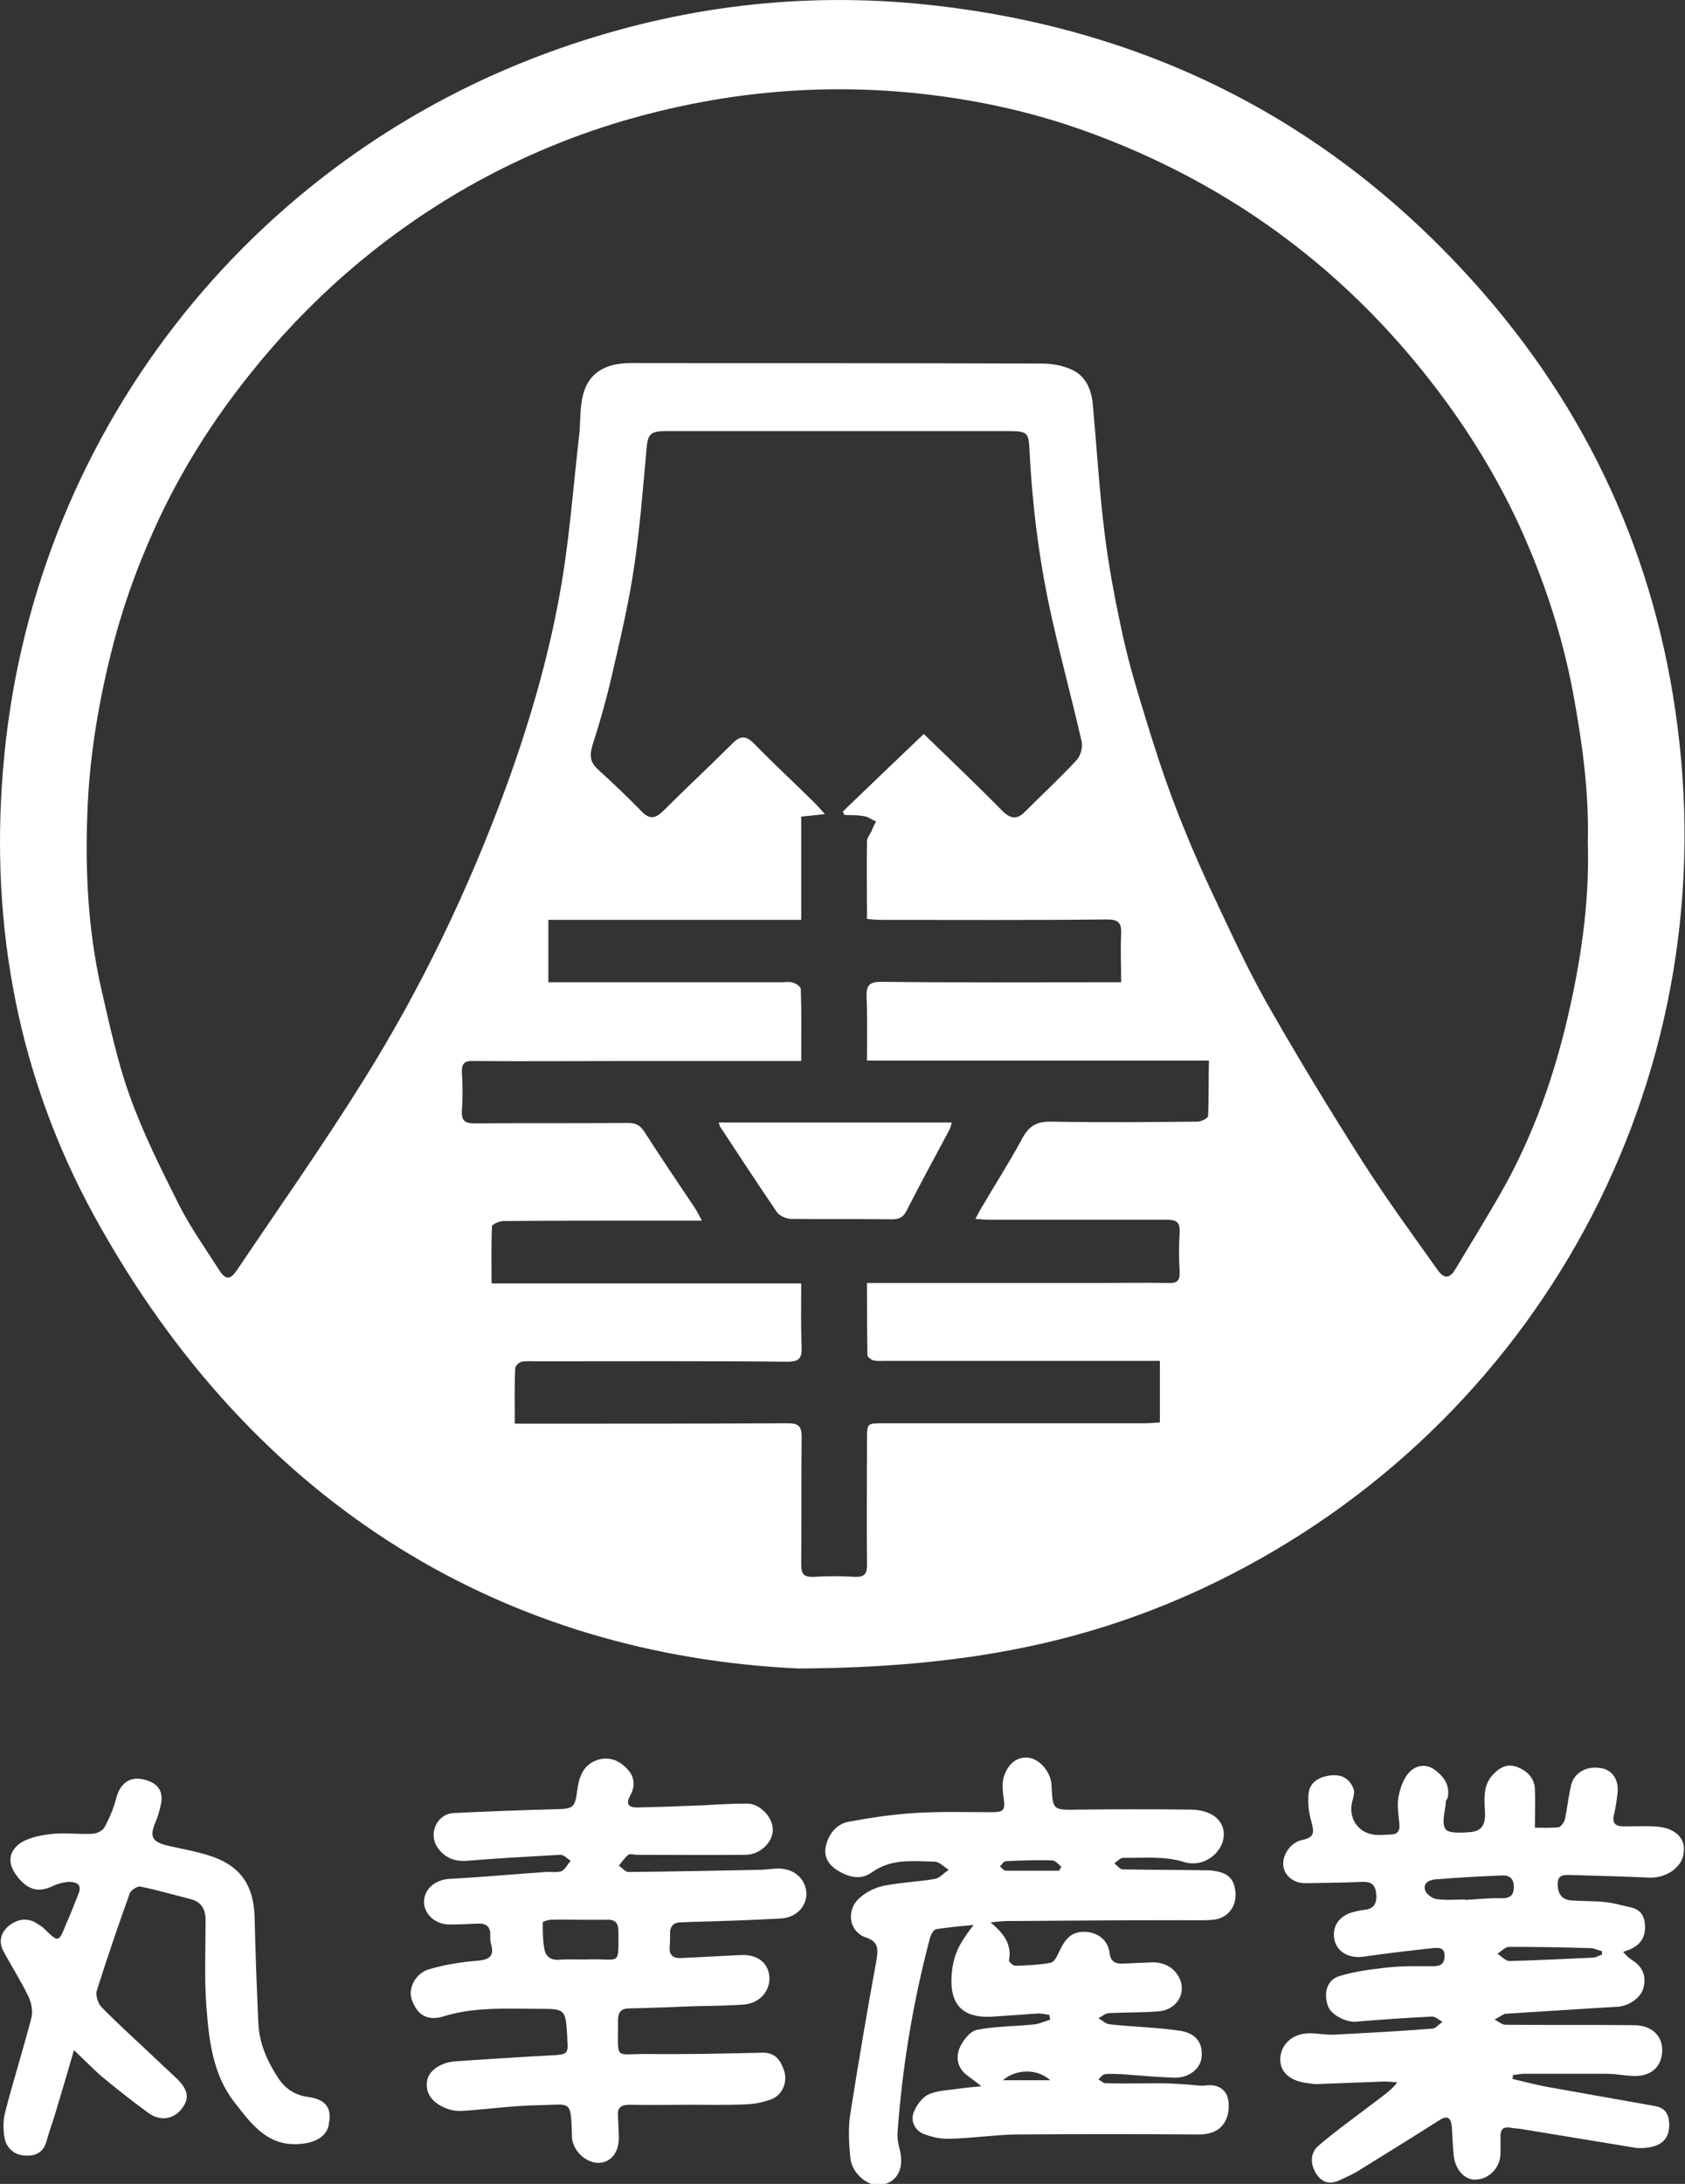
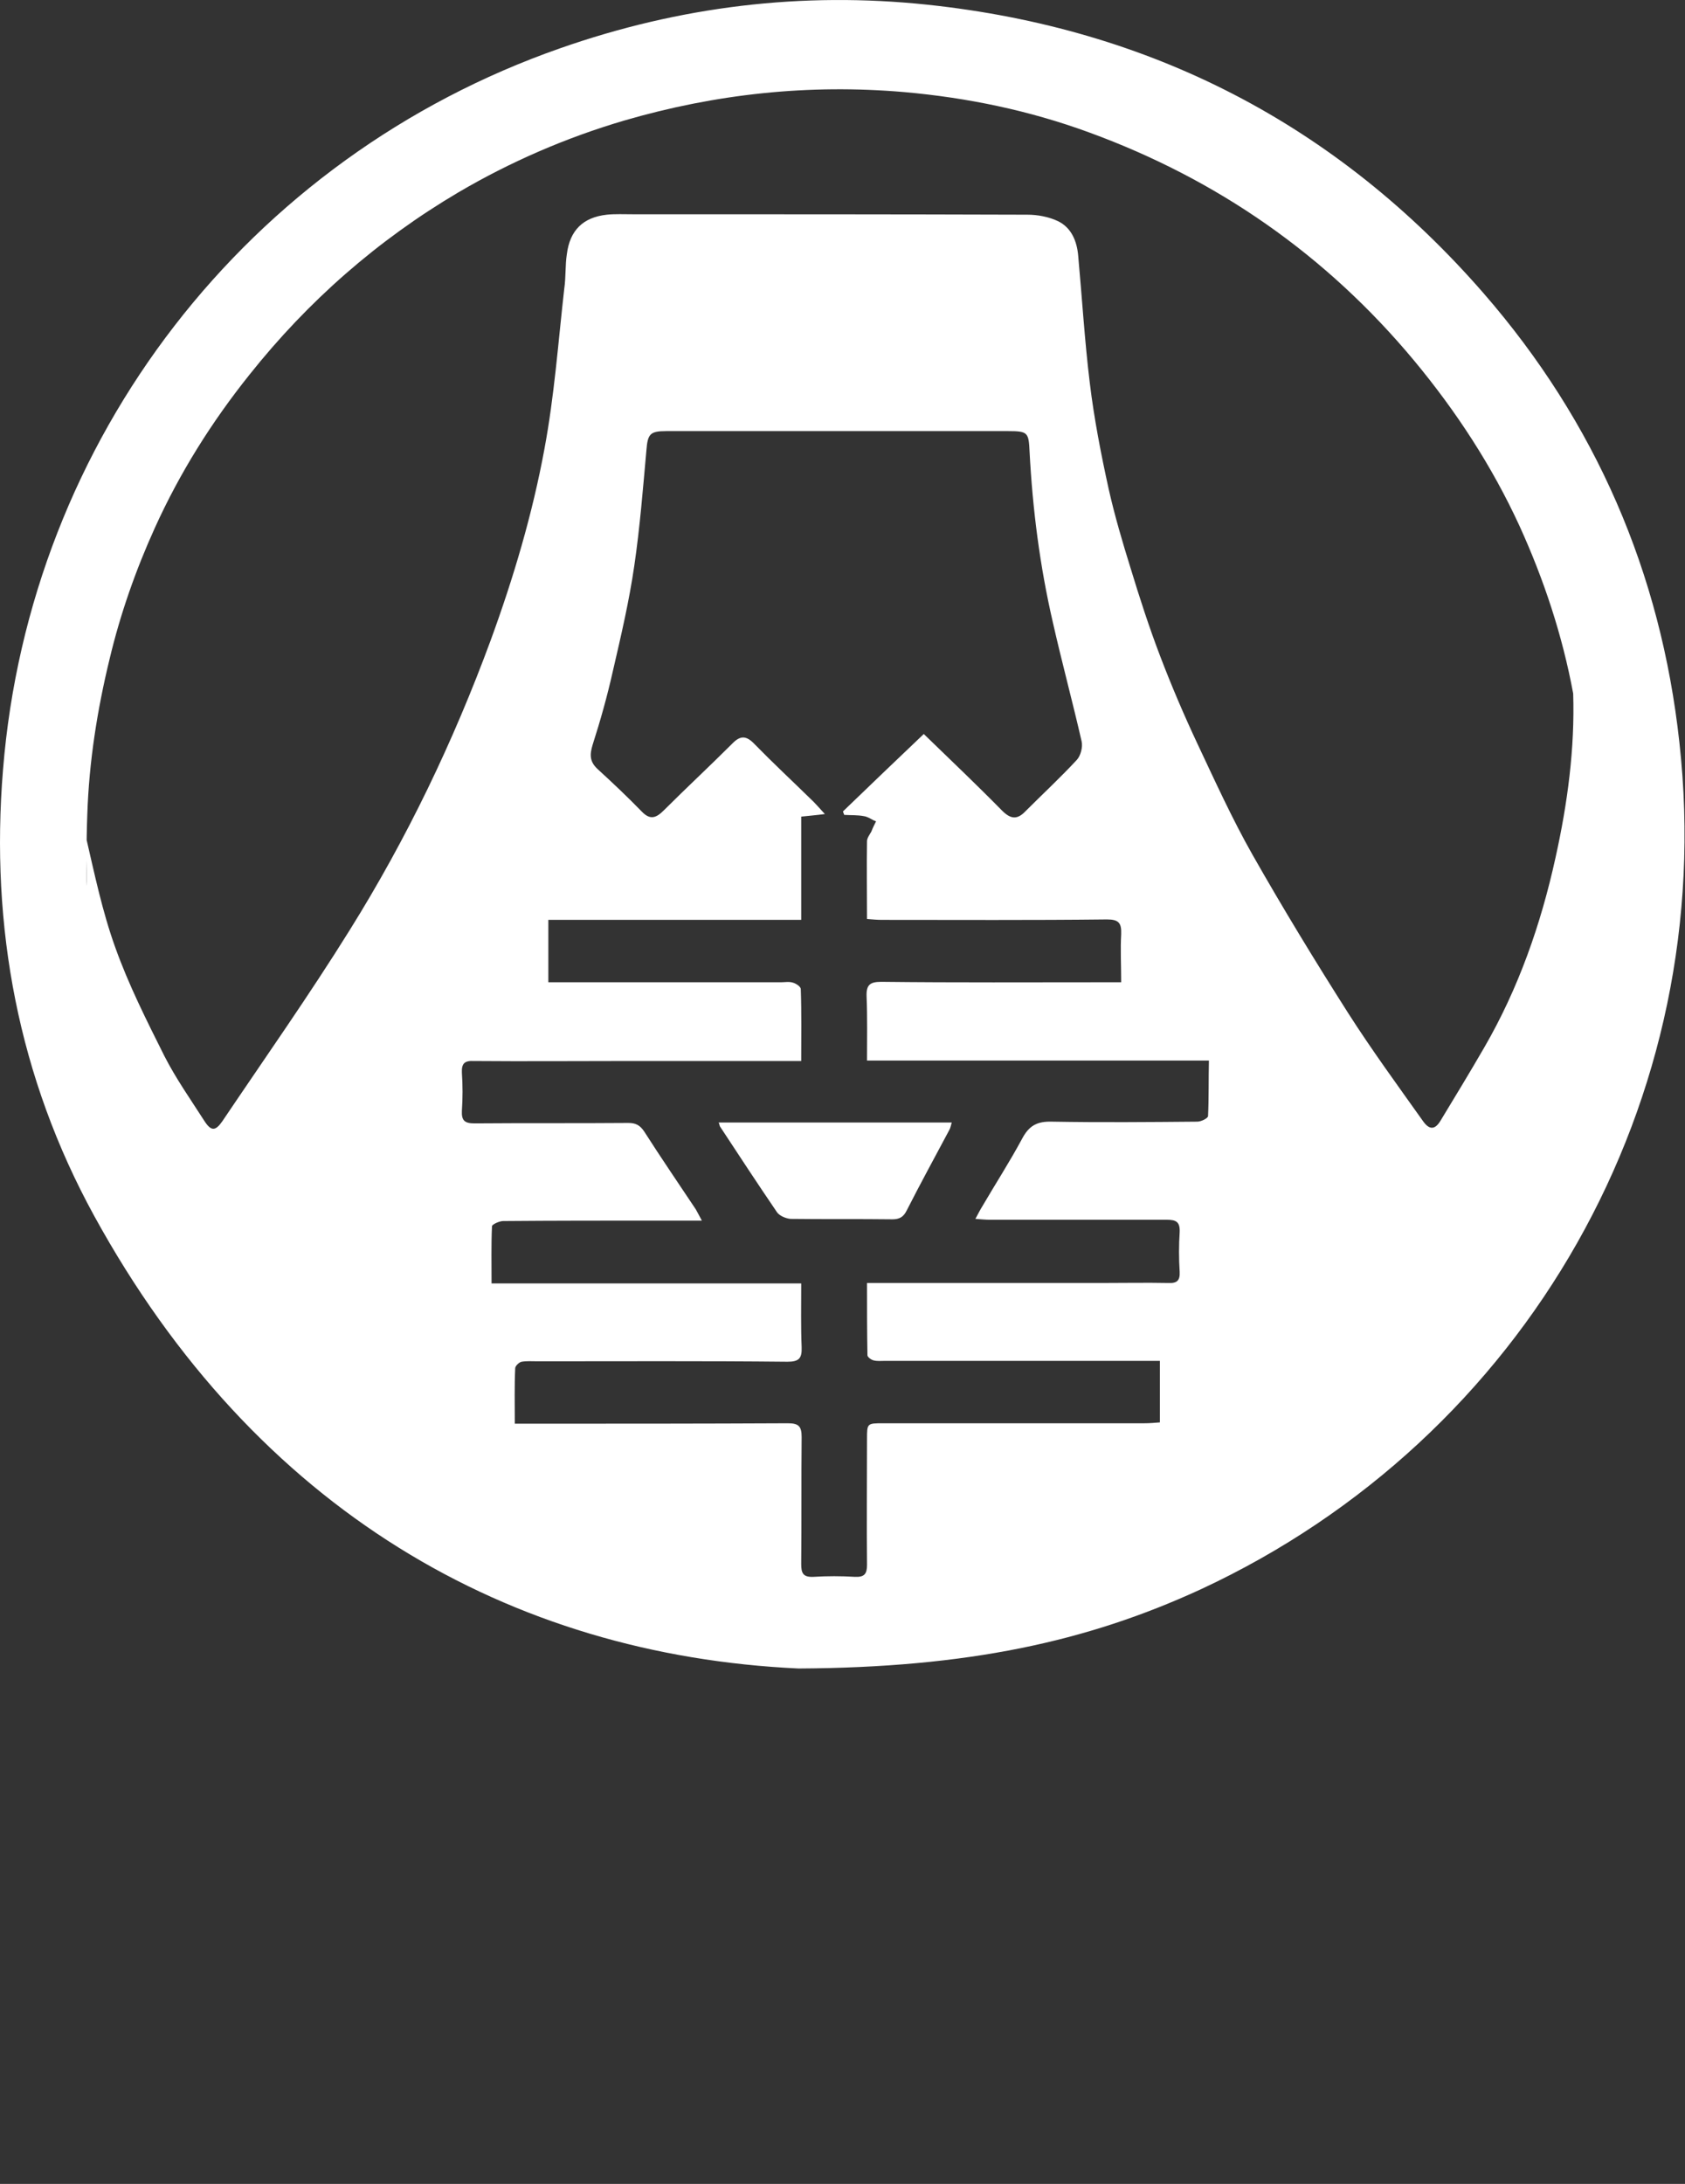
<svg xmlns="http://www.w3.org/2000/svg" version="1.1" id="レイヤー_1" x="0px" y="0px" viewBox="0 0 391.8 507.6" style="enable-background:new 0 0 391.8 507.6;" xml:space="preserve">
  <rect x="0" y="0" width="391.8" height="507.6" fill="#333333" stroke="none" />
  <style type="text/css">
	.st0{fill:#FFFFFF;}
</style>
  <g>
-     <path class="st0" d="M185.7,387.8c39.2-0.2,67-6.2,93.5-18.4c75.8-35.2,120.5-113.9,111.3-196.8C386.2,133.1,371,98.1,345,68.2   C310.8,28.9,267.5,6.6,215.7,1.1C186.5-2,158,1.5,130.3,11.2C57.6,36.6,6.9,102,0.7,178.9c-3,36.6,3.6,71.6,21.2,103.7   C59.5,351.1,118.6,384.7,185.7,387.8z M280.9,259.4c0,0.5-1.6,1.3-2.5,1.3c-11.3,0.1-22.5,0.2-33.8,0c-3.4-0.1-5.3,0.9-6.9,3.9   c-2.9,5.4-6.2,10.5-9.3,15.8c-0.5,0.8-0.9,1.6-1.6,2.9c1.4,0.1,2.4,0.2,3.3,0.2c13.7,0,27.5,0,41.2,0c2.2,0,3.1,0.5,3,2.9   c-0.2,3-0.2,6.1,0,9.2c0.1,2-0.6,2.7-2.6,2.6c-5.2-0.1-10.5,0-15.7,0c-16.9,0-33.8,0-50.6,0c-1.1,0-2.2,0-3.8,0   c0,5.8,0,11.3,0.1,16.8c0,0.4,0.9,1.1,1.5,1.2c0.8,0.2,1.7,0.1,2.6,0.1c20.1,0,40.3,0,60.4,0c1.1,0,2.2,0,3.5,0c0,4.9,0,9.4,0,14.3   c-1.2,0.1-2.4,0.2-3.6,0.2c-20.2,0-40.4,0-60.7,0c-3.8,0-3.8,0-3.8,3.7c0,9.7-0.1,19.5,0,29.2c0,2.1-0.6,2.9-2.8,2.8   c-3.2-0.2-6.5-0.2-9.7,0c-2.4,0.1-2.8-0.9-2.8-3c0.1-9.8,0-19.7,0.1-29.5c0-2.5-0.7-3.2-3.2-3.2c-19.8,0.1-39.7,0.1-59.5,0.1   c-1.2,0-2.4,0-4,0c0-4.6-0.1-8.8,0.1-12.9c0-0.5,0.9-1.4,1.5-1.5c1.2-0.2,2.5-0.1,3.7-0.1c19.4,0,38.7-0.1,58.1,0.1   c2.7,0,3.4-0.8,3.3-3.4c-0.2-4.8-0.1-9.5-0.1-14.8c-24.1,0-47.9,0-72,0c0-4.6-0.1-9,0.1-13.3c0-0.4,1.7-1.2,2.6-1.2   c11.9-0.1,23.8-0.1,35.8-0.1c3.3,0,6.6,0,10.4,0c-0.6-1.1-1-1.9-1.4-2.6c-4-6-8.1-12-12-18.1c-1-1.5-2-2-3.7-2   c-11.9,0.1-23.8,0-35.8,0.1c-2.3,0-3-0.7-2.9-2.9c0.2-3,0.2-5.9,0-8.9c-0.1-2.2,0.7-2.8,2.8-2.7c11.9,0.1,23.8,0,35.8,0   c12.2,0,24.4,0,36.6,0c1.1,0,2.2,0,3.7,0c0-5.8,0.1-11.2-0.1-16.7c0-0.6-1.1-1.3-1.8-1.5c-0.9-0.3-1.9-0.1-2.8-0.1   c-16.9,0-33.8,0-50.6,0c-1.1,0-2.2,0-3.5,0c0-4.9,0-9.6,0-14.5c19.6,0,39,0,58.8,0c0-8.1,0-16,0-24c1.8-0.2,3.3-0.3,5.5-0.6   c-1.4-1.5-2.3-2.6-3.4-3.6c-4.3-4.2-8.7-8.3-12.9-12.6c-1.9-2-3.3-2.2-5.3-0.1c-5.2,5.2-10.6,10.2-15.8,15.4   c-1.8,1.8-3.2,2.4-5.2,0.3c-3.3-3.4-6.8-6.7-10.3-9.9c-1.8-1.7-1.8-3.3-1.1-5.6c1.8-5.6,3.4-11.3,4.7-17.1c1.9-8.2,3.8-16.3,5-24.6   c1.3-8.9,2-17.8,2.8-26.7c0.3-3.8,0.8-4.5,4.6-4.5c26.5,0,53,0,79.5,0c4.6,0,4.8,0.3,5,4.8c0.7,13.4,2.4,26.6,5.4,39.6   c2.1,9.3,4.6,18.5,6.7,27.7c0.3,1.3-0.2,3.3-1.1,4.3c-3.8,4.1-7.9,7.9-11.9,11.9c-1.9,2-3.4,2-5.5-0.1   c-5.8-5.9-11.8-11.6-18.2-17.8c-6.4,6.1-12.6,12-18.8,18c0.1,0.3,0.2,0.5,0.3,0.8c1.5,0.1,3.1,0,4.6,0.3c0.7,0.1,1.4,0.5,2.1,0.9   c0.2,0.1,0.5,0.2,0.7,0.3c-0.4,0.8-0.8,1.6-1.1,2.4c-0.4,0.7-1,1.5-1,2.2c-0.1,5.9,0,11.8,0,18.1c1.3,0.1,2.3,0.2,3.4,0.2   c17.5,0,34.9,0.1,52.4-0.1c2.7,0,3.4,0.8,3.3,3.4c-0.2,3.6,0,7.2,0,11.2c-1.5,0-2.6,0-3.7,0c-17.4,0-34.7,0.1-52.1-0.1   c-2.6,0-3.5,0.7-3.4,3.4c0.2,4.8,0.1,9.7,0.1,14.9c26.6,0,52.9,0,79.5,0C281,250.8,281.1,255.1,280.9,259.4z M20.3,189.3   c0.4-12.2,2.3-24.3,5.2-36.2c2.5-10.5,6.1-20.7,10.5-30.4c5.8-12.8,13.2-24.6,22-35.6C71.6,70,87.8,55.8,106.6,44.7   c12.1-7.1,25-12.7,38.6-16.7c21.3-6.2,42.9-8.5,65-6.6c14.8,1.3,29.2,4.3,43.1,9.4c29.8,10.9,55.1,28.5,75.5,53   c9.8,11.8,18.1,24.5,24.5,38.4c5.7,12.5,10,25.5,12.5,39c2.1,11.4,3.7,22.8,3.4,34.6c0.4,12.7-1.3,25.5-4.1,38.1   c-3.4,15.5-8.6,30.4-16.6,44.2c-3.3,5.7-6.7,11.3-10.1,16.9c-1.3,2.2-2.6,2.3-4.1,0.2c-5.9-8.3-11.9-16.5-17.4-25.1   c-7.7-12.1-15.2-24.4-22.3-36.9c-4.7-8.3-8.7-17.1-12.8-25.8c-3.1-6.6-6-13.4-8.6-20.2s-4.8-13.6-6.9-20.5   c-1.9-6.1-3.7-12.2-5.1-18.4c-1.8-8.2-3.4-16.4-4.4-24.7c-1.2-9.8-1.8-19.8-2.7-29.6c-0.3-3.4-1.6-6.5-4.7-8   c-2.1-1-4.7-1.5-7.1-1.5c-30.6-0.1-61.2-0.1-91.8-0.1c-2,0-4-0.1-6,0.1c-5.5,0.6-8.6,3.6-9.3,9.2c-0.4,2.6-0.2,5.3-0.6,8   c-1.4,12.4-2.3,24.9-4.6,37.2c-2.8,15.2-7.2,30-12.5,44.5c-8.7,23.6-19.5,46.1-32.8,67.4c-9.4,15.1-19.7,29.7-29.6,44.4   c-1.6,2.3-2.6,2.4-4.2-0.1c-3.2-5-6.6-9.8-9.3-15.1c-4.1-8.2-8.3-16.5-11.4-25.2c-3-8.3-4.8-17-6.8-25.6   C20.5,216,19.8,202.7,20.3,189.3z" />
-     <path class="st0" d="M384.5,424.5c-2.3-0.1-4.6,0-6.9,0c-2,0-2.8-0.7-2.3-2.8c0.4-1.6,0.6-3.2,0.8-4.8c0.4-3.1-1.1-5.4-3.6-5.9   c-3.4-0.7-6.5,0.9-7.2,4c-0.6,2.6-0.9,5.3-1.4,7.8c-0.2,0.7-0.9,1.8-1.5,1.9c-1.9,0.2-3.9,0.1-5.5,0.1c0-3.6,0.1-6.3,0-9.1   c-0.2-2.5-1.8-4.1-4.1-5c-2.1-0.8-3.8-0.1-5.4,1.5c-2.8,2.7-2.2,6.2-2.1,9.4c0.1,2.6-1,4-3.2,4.2c-2.1,0.2-5.3,0.4-6-0.7   c-1-1.5,0-4.2,0.1-6.4c0-0.3,0.3-0.5,0.4-0.8c0.6-2.8-0.7-4.8-2.8-6.4c-2.1-1.7-4.5-1.2-6,0.3c-1.4,1.4-2.2,3.7-2.6,5.7   c-0.4,2.1,0,4.4,0.2,6.6c0.1,1.5-0.5,2.3-2.1,2.3c-0.9,0-1.7,0.1-2.6,0.1c-4.7,0.1-7.6-3.9-6.1-8.4c0.2-0.8,0.4-1.7,0.1-2.4   c-1-2.5-2.9-3.4-5.7-3c-2.5,0.4-4.3,1.6-4.7,3.9c-0.3,2.2,0,4.6,0.6,6.7c0.8,2.9,0.6,3.8-2.3,4.4c-2.5,0.6-4.5,3.4-4.2,6   c0.3,2.3,2.4,4,5.1,4c4.4-0.1,8.8-0.1,13.1-0.3c2.1-0.1,3.2,0.5,3.4,2.8c0.2,2.3-0.6,3.5-2.8,3.7c-0.9,0.1-1.7,0.3-2.5,0.5   c-3.3,0.8-5.1,3.4-4.4,6.5c0.6,2.8,3.4,4.3,6.6,3.9c5.4-0.8,10.8-1.4,16.2-2c1.3-0.1,2.8-0.3,2.8,1.8c0,1.9-1,2.4-2.7,2.4   c-3.5,0-7.1-0.1-10.6,0.3c-3.8,0.4-7.6,0.9-11.2,2c-2.9,0.9-3.7,4-2.6,7c0.7,2,4.1,3.7,6.3,3.6c6-0.5,11.9-0.9,17.9-1.2   c0.8,0,1.6,0.8,2.4,1.2c-0.8,0.6-1.5,1.5-2.3,1.6c-7.6,0.6-15.2,1-22.8,1.4c-2.1,0.1-4.2-0.4-6.3-0.3c-3.6,0.2-6.1,2.6-6.3,5.7   c-0.2,3.1,2,5.2,5.8,5.8c0.8,0.1,1.7,0.3,2.6,0.3c5.2-0.2,10.4-0.4,15.7-0.6c1,0,2.1,0.1,3.1,0.2c-1.3,1.7-2.8,2.7-4.2,3.8   c-4.7,3.6-9.5,7-14,10.8c-2.1,1.7-2.1,4.4-0.6,6.7c1.5,2.3,3.5,2.4,5.7,1.3c1.3-0.6,2.6-1.2,3.8-1.9c6.3-3.9,12.6-7.8,18.9-11.8   c2.1-1.4,2.9-0.7,3.1,1.6c0.1,2.1,0.2,4.2,0.4,6.3c0.3,3.4,2.5,5.9,5.1,5.8c3.2-0.1,5.8-2.8,5.8-6.2c0-1.3,0-2.7,0-4   c0-1.5,0.7-2.1,2.1-1.9c1,0.2,2.1,0.2,3.1,0.4c8.7,1.4,17.5,2.9,26.2,4.3c1.5,0.2,3.3,0,4.7-0.5c2.5-0.9,3.3-3,3.1-5.5   c-0.2-2.1-1.1-3.3-3.3-3.7c-8.4-1.5-16.9-3-25.3-4.5c-2.6-0.5-5.2-1.2-7.8-1.8c0-0.3,0.1-0.6,0.1-0.9c0.9-0.1,1.8-0.3,2.6-0.3   c6.4,0,12.8,0,19.2,0c2.4,0,4.8,0.6,7.1,0.5c4.1-0.2,6.3-3.2,5.7-7.2c-0.5-2.7-2.9-4.6-6.4-4.6c-10-0.1-20,0-30-0.1   c-0.8,0-1.6-0.8-2.5-1.2c0.8-0.4,1.5-0.9,2.3-1.3c0.2-0.1,0.6,0,0.8-0.1c8.6-0.5,17.1-1.1,25.7-1.6c2.6-0.2,5.4-2.2,5.9-4.6   c0.6-2.8-0.4-4.8-2.8-6.3c-0.7-0.4-1.2-1-2-1.8c0.9-0.4,1.5-0.5,2-0.8c2.2-1.1,3.2-2.8,3.1-5.3c-0.1-2.4-1.1-3.8-3.4-4.3   c-1.9-0.4-3.8-1-5.8-1.2c-2.7-0.3-5.3-0.2-8-0.4c-2.2-0.2-3.1-1.6-3.1-3.8c0-2.4,1.7-2.1,3.2-2.1c6,0.2,12,0.3,18,0.6   c4.1,0.2,7.9-2.5,8.1-5.9C392,427,389.1,424.6,384.5,424.5z M340.7,441.6v-0.1c-2.2,0-4.4,0.2-6.6-0.1c-1-0.1-2.4-1.1-2.7-2   c-0.6-1.8,1-2.5,2.5-2.6c5.1-0.4,10.2-0.7,15.4-0.9c1.6-0.1,2.7,0.7,2.7,2.6c0,1.8-0.6,2.6-2.5,2.7   C346.6,441.1,343.7,441.4,340.7,441.6z M369.8,452.8c0.9,0,1.8,0.5,2.7,0.7c0,0.3,0,0.5,0,0.8c-0.6,0.2-1.3,0.6-1.9,0.7   c-6.5,0.3-13.1,0.6-19.6,0.8c-0.9,0-1.9-1.1-2.8-1.7c0.9-0.6,1.8-1.6,2.7-1.6C357.2,452.5,363.5,452.6,369.8,452.8z" />
-     <path class="st0" d="M282,434.8c-0.6-0.1-1.1-0.1-1.7-0.1c-6.4-0.1-12.8-0.1-19.2-0.2c-0.7,0-1.3-0.9-2-1.4   c0.7-0.5,1.4-1.3,2.1-1.3c4.7,0.1,9.4-0.5,14.2,1c4.9,1.5,9.8-2.9,9.1-7.3c-0.5-2.9-3.2-4.8-7.5-4.9c-8.7-0.1-17.4-0.1-26,0   c-6.2,0.1-6.2,0.3-6.5-5.7c-0.1-2.8-2.5-5.8-5-6.3s-4.9,0.9-6,4.1c-0.5,1.4-0.4,3.1-0.2,4.7c0.5,3.4,0.3,3.8-3,3.8   c-5.9,0-11.8-0.2-17.7,0.2c-5.1,0.3-10.2,1.1-15.2,2c-2.8,0.5-4.6,2.7-5.3,5.4c-0.6,2.2,0.1,4.2,2.3,5.7c2.7,1.8,5.7,2.6,8.3,0.7   c4.6-3.3,9.6-2.6,14.6-2.5c1.1,0,2.2,1.2,3.3,1.9c-1.1,0.7-2.1,1.9-3.2,2.1c-3.9,0.7-8,0.8-11.9,1.6c-2,0.4-4.2,1.5-5.7,2.9   c-3.2,2.9-2.3,7.8,1.5,9.1c3,1,2.9,2.7,2.5,5.3c-2.2,11.9-4.2,23.8-6.1,35.8c-0.5,3.3-0.3,6.7,0,10c0.3,3.8,4.3,7.1,7.4,6.4   c3.7-0.7,5.3-4.1,4-8.6c-0.3-1.2-0.5-2.4-0.4-3.6c1.1-15.2,3.6-30.3,7.5-45c0.2-0.8,0.8-2.1,1.5-2.2c2.9-0.5,5.8-0.7,8.7-1   c-2.9,3.7-4.5,6.4-5,10.4c-0.9,7.3,1.6,11.5,9.7,10.9c3.3-0.2,6.7-0.5,10-0.7c1-0.1,1.9,0.2,2.9,0.3c0.1,0.4,0.1,0.7,0.2,1.1   c-1.2,0.4-2.3,0.9-3.5,1.1c-4.5,0.5-9.1,0.4-13.6,1.3c-1.7,0.4-3.4,2.7-4.1,4.5c-0.8,2.3-0.2,4.7,2.2,6.3c0.8,0.6,1.6,1.2,3,2.3   c-2,0.2-3.4,0.3-4.8,0.5c-2.5,0.4-5.3,0.4-7.5,1.4c-1.5,0.7-2.9,2.6-3.5,4.3c-0.7,2,0.4,4.1,2.4,4.9c1.9,0.7,4,1.2,6,1.1   c5.1-0.1,10.3-0.9,15.4-1c14.2-0.1,28.4-0.1,42.6,0c2.9,0,5.2-1,6.3-3.5c0.7-1.5,0.8-3.7,0.3-5.3c-0.7-1.9-2.5-2.9-4.9-2.6   c-1.4,0.2-2.8-0.1-4.2-0.2c-2.1-0.1-4.2-0.3-6.2-0.3c-4.4,0-8.8,0.1-13.1,0c-0.5,0-1-0.6-1.6-0.9c0.5-0.4,1-1.2,1.6-1.2   c1.3-0.2,2.7,0,4,0c4.1,0.3,8.2,0.7,12.3,0.8c3.3,0,5.9-2.2,6.1-4.8c0.3-3.2-1.2-5.5-5-6.1c-5.4-0.8-10.9-0.9-16.4-1.5   c-0.9-0.1-1.7-0.9-2.6-1.4c0.8-0.4,1.6-1.2,2.5-1.2c3.8-0.2,7.6-0.1,11.4-0.4c4.3-0.3,6.8-4.3,4.8-8c-1.3-2.4-3.7-3.5-6.4-3.4   c-2.3,0.1-4.6,0.2-6.9,0.3c-1.6,0-2.6-0.6-2.8-2.5c-0.4-3.1-2.9-4.9-6-4.9c-3.4,0-4.7,2.4-5.9,5c-0.4,0.9-1.1,2.1-1.8,2.2   c-2.7,0.5-5.5,0.6-8.2,0.7c-0.5,0-1.5-0.9-1.5-1.2c0.7-3.6-1-6.2-4.3-8.9c1.9-0.2,3-0.3,4.1-0.3c13.5-0.1,27.1-0.2,40.6-0.2   c2.4,0,4.8,0.1,7.1-0.1c3.1-0.3,5.2-2.7,5.2-5.8C287.2,436.8,285.6,435.2,282,434.8z M244.2,483.5c-4,0-7.5,0-11,0   C236.3,480.8,241.3,480.8,244.2,483.5z M246.3,434.8c-4.1,0-8.3,0-12.4,0c-0.5,0-1-0.7-1.4-1c0.4-0.4,0.8-1.1,1.3-1.2   c3.6-0.2,7.2-0.3,10.8-0.2c0.8,0,1.5,0.9,2.2,1.5C246.6,434.1,246.4,434.5,246.3,434.8z" />
-     <path class="st0" d="M181,434.3c-1.5,0-3,0.3-4.6,0.3c-10.1,0.2-20.2,0.4-30.3,0.5c-0.7,0-1.5-1-2.2-1.5c0.7-0.8,1.3-1.8,2.2-2.5   c0.4-0.3,1.3,0,2,0c8.4,0,16.8,0.1,25.2,0c3.4,0,6.3-2.8,6.4-5.7c0.1-2.9-2.9-6.2-6-6.2c-3.4,0-6.8,0.2-10.2,0.4   c-5.1,0.2-10.3,0.4-15.4,0.5c-2,0-2.6-0.8-1.6-2.7c1.3-2.3,1.1-4.6-0.9-6.5c-1.9-1.9-4.2-2.7-6.8-1.8c-3.4,1.2-4.2,4.2-4.6,7.2   c-0.5,3.6-0.8,4.1-4.5,4.2c-8.1,0.2-16.2,0.5-24.2,0.9c-4,0.2-6,4.9-3.7,8.1c1.6,2.2,3.7,3.2,6.7,3c7.3-0.6,14.6-1,21.9-1.4   c0.7,0,1.5,0.9,2.3,1.4c-0.7,0.8-1.3,2-2.1,2.4c-1.1,0.4-2.4,0.1-3.7,0.2c-7.5,0.5-14.9,1.2-22.4,1.6c-3.3,0.2-5.8,2.3-5.9,5.2   c-0.1,3,2.7,5.5,6.1,5.4c2.1,0,4.2-0.1,6.3-0.2c2-0.1,3.1,0.6,3,2.8c0,0.7,0,1.3,0.2,2c0.7,2.6-0.2,3.5-2.9,3.8   c-3.9,0.3-7.8,0.9-11.5,2c-3.2,0.9-4.9,4.4-4.1,6.9c1.2,3.6,3.5,5.2,7.3,4.1c7.3-2.3,14.7-1.8,22.1-1.8c6.4,0,6.4,0,6.8,6.5   c0,0.2,0,0.4,0,0.6c0.3,3.3,0,3.5-3.3,3.7c-7.6,0.4-15.2,0.9-22.8,1.4c-3.5,0.3-6.2,2.3-6.5,4.6c-0.4,2.9,1.2,5.2,4.9,6.5   c1.1,0.4,2.4,0.5,3.7,0.4c5.8-0.4,11.5-1.2,17.3-1.3c7.7-0.1,7.5-1.5,7.8,7.1c0,0.2,0,0.4,0,0.6c0.4,3.2,3.5,5.9,6.5,5.7   c2.8-0.3,4.5-2.6,4.4-6.3c-0.1-1.4-0.1-2.9-0.2-4.3c-0.2-2.1,0.5-2.9,2.7-2.9c4.7,0.1,9.3,0,14,0l0,0c4.4,0,8.8,0.1,13.2-0.1   c2-0.1,4-0.5,5.8-1.2c2.6-1,3.8-4.1,2.9-6.7c-0.8-2.3-2-4.2-5.1-4.1c-8.8,0.2-17.5,0.4-26.3,0.3c-8.4-0.1-7.1,1.8-7.2-7.8   c0-1.9,0.7-2.8,2.7-2.8c5-0.1,9.9-0.3,14.9-0.5c3.9-0.1,7.8-0.1,11.7-0.4c3.6-0.3,6.1-3.1,5.9-6.4c-0.2-3.2-2.7-5.3-6.6-5.1   c-4.7,0.2-9.3,0.5-14,0.7c-1.8,0.1-2.7-0.7-2.6-2.5c0.1-1,0.1-1.9,0.1-2.9c-0.1-1.9,0.7-2.9,2.6-2.9c0.9,0,1.7-0.1,2.6-0.1   c6.9-0.2,13.7-0.4,20.6-0.8c3.6-0.2,6.1-2.9,5.9-6.1C187.2,436.5,184.5,434.3,181,434.3z M137.6,455.4c-2.6,0.1-5.2-0.1-7.7,0.1   c-1.9,0.1-3-0.8-3.3-2.4c-0.4-2.1-0.4-4.2-0.4-6.3c0-0.2,1.3-0.6,2-0.6c2.2-0.1,4.4,0,6.6,0c1.6,0,3.1,0,4.7,0c0.5,0,1,0,1.6,0   c2-0.1,2.7,0.8,2.7,2.7C143.8,456.9,144.3,455.3,137.6,455.4z" />
-     <path class="st0" d="M71.7,487.4c-2.9-0.4-5.1-1.7-6.8-4.1c-2.6-3.9-4.5-8-4.8-12.6c-0.4-8.4-0.7-16.7-0.9-25.1   c-0.2-7.1-3-11.6-9.6-14c-3.4-1.2-7-1.8-10.5-2.6c-3.8-0.9-4.4-2.1-2.9-5.6c0.5-1.1,0.8-2.3,1.1-3.5c0.9-3.4-0.4-5.5-3.9-6.3   c-3.2-0.8-5.4,0.9-6.3,4.1c-0.6,2.4-1.6,4.8-2.8,7c-0.4,0.8-1.7,1.4-2.6,1.5c-3.3,0.2-6.7-0.3-10,0.1c-2.5,0.3-5.5,0.9-7.4,2.4   c-2.7,2.3-2.3,5,0,7.8c2.4,2.9,4.9,3.4,8.1,1.8c1.1-0.5,2.3-0.8,3.5-0.9c2.6,0,3.2,1,2.1,3.4c-0.8,2-1.6,4.1-2.5,6.1   c-1.9,4.7-1.8,4.7-5.3,1.3c-0.4-0.4-0.9-0.7-1.4-1c-2.3-1.6-4.6-1.2-6.6,0.3c-1.9,1.5-2.6,3.6-1.5,5.8c1.9,3.6,4.1,7,5.9,10.7   c0.7,1.5,1.1,3.5,0.7,5c-1.9,7.3-4.2,14.6-6.1,21.9c-0.5,2-0.5,4.2-0.1,6.2c0.5,2.2,2.2,3.8,4.7,3.9c2.4,0.2,4.3-0.7,5-3.3   c0.7-2.5,1.6-4.9,2.3-7.3c1.3-4.3,2.6-8.7,4.1-13.9c2.6,2.5,4.4,4.3,6.3,6c3.6,3,7.3,5.9,11,8.6c2.7,2,5.8,1.5,7.7-0.9s1.6-4.4-1-7   c-1.6-1.5-3.2-3-4.8-4.5c-4.3-4.1-8.7-8-12.8-12.2c-0.8-0.8-1.4-2.7-1.1-3.8c2.4-7.6,5-15.2,7.7-22.7c0.3-0.7,1.8-1.7,2.5-1.5   c3.9,0.8,7.7,1.9,11.6,2.9c2.8,0.7,3.6,2.7,3.5,5.4c0,6.6-0.3,13.2,0.2,19.7c0.6,7.8,1.5,15.7,6.5,22.1c4.1,5.3,8.1,10.8,16.2,9.6   c3.2-0.4,5.6-2.1,5.8-4.8C77.2,489.9,75.6,487.9,71.7,487.4z" />
+     <path class="st0" d="M185.7,387.8c39.2-0.2,67-6.2,93.5-18.4c75.8-35.2,120.5-113.9,111.3-196.8C386.2,133.1,371,98.1,345,68.2   C310.8,28.9,267.5,6.6,215.7,1.1C186.5-2,158,1.5,130.3,11.2C57.6,36.6,6.9,102,0.7,178.9c-3,36.6,3.6,71.6,21.2,103.7   C59.5,351.1,118.6,384.7,185.7,387.8z M280.9,259.4c0,0.5-1.6,1.3-2.5,1.3c-11.3,0.1-22.5,0.2-33.8,0c-3.4-0.1-5.3,0.9-6.9,3.9   c-2.9,5.4-6.2,10.5-9.3,15.8c-0.5,0.8-0.9,1.6-1.6,2.9c1.4,0.1,2.4,0.2,3.3,0.2c13.7,0,27.5,0,41.2,0c2.2,0,3.1,0.5,3,2.9   c-0.2,3-0.2,6.1,0,9.2c0.1,2-0.6,2.7-2.6,2.6c-5.2-0.1-10.5,0-15.7,0c-16.9,0-33.8,0-50.6,0c-1.1,0-2.2,0-3.8,0   c0,5.8,0,11.3,0.1,16.8c0,0.4,0.9,1.1,1.5,1.2c0.8,0.2,1.7,0.1,2.6,0.1c20.1,0,40.3,0,60.4,0c1.1,0,2.2,0,3.5,0c0,4.9,0,9.4,0,14.3   c-1.2,0.1-2.4,0.2-3.6,0.2c-20.2,0-40.4,0-60.7,0c-3.8,0-3.8,0-3.8,3.7c0,9.7-0.1,19.5,0,29.2c0,2.1-0.6,2.9-2.8,2.8   c-3.2-0.2-6.5-0.2-9.7,0c-2.4,0.1-2.8-0.9-2.8-3c0.1-9.8,0-19.7,0.1-29.5c0-2.5-0.7-3.2-3.2-3.2c-19.8,0.1-39.7,0.1-59.5,0.1   c-1.2,0-2.4,0-4,0c0-4.6-0.1-8.8,0.1-12.9c0-0.5,0.9-1.4,1.5-1.5c1.2-0.2,2.5-0.1,3.7-0.1c19.4,0,38.7-0.1,58.1,0.1   c2.7,0,3.4-0.8,3.3-3.4c-0.2-4.8-0.1-9.5-0.1-14.8c-24.1,0-47.9,0-72,0c0-4.6-0.1-9,0.1-13.3c0-0.4,1.7-1.2,2.6-1.2   c11.9-0.1,23.8-0.1,35.8-0.1c3.3,0,6.6,0,10.4,0c-0.6-1.1-1-1.9-1.4-2.6c-4-6-8.1-12-12-18.1c-1-1.5-2-2-3.7-2   c-11.9,0.1-23.8,0-35.8,0.1c-2.3,0-3-0.7-2.9-2.9c0.2-3,0.2-5.9,0-8.9c-0.1-2.2,0.7-2.8,2.8-2.7c11.9,0.1,23.8,0,35.8,0   c12.2,0,24.4,0,36.6,0c1.1,0,2.2,0,3.7,0c0-5.8,0.1-11.2-0.1-16.7c0-0.6-1.1-1.3-1.8-1.5c-0.9-0.3-1.9-0.1-2.8-0.1   c-16.9,0-33.8,0-50.6,0c-1.1,0-2.2,0-3.5,0c0-4.9,0-9.6,0-14.5c19.6,0,39,0,58.8,0c0-8.1,0-16,0-24c1.8-0.2,3.3-0.3,5.5-0.6   c-1.4-1.5-2.3-2.6-3.4-3.6c-4.3-4.2-8.7-8.3-12.9-12.6c-1.9-2-3.3-2.2-5.3-0.1c-5.2,5.2-10.6,10.2-15.8,15.4   c-1.8,1.8-3.2,2.4-5.2,0.3c-3.3-3.4-6.8-6.7-10.3-9.9c-1.8-1.7-1.8-3.3-1.1-5.6c1.8-5.6,3.4-11.3,4.7-17.1c1.9-8.2,3.8-16.3,5-24.6   c1.3-8.9,2-17.8,2.8-26.7c0.3-3.8,0.8-4.5,4.6-4.5c26.5,0,53,0,79.5,0c4.6,0,4.8,0.3,5,4.8c0.7,13.4,2.4,26.6,5.4,39.6   c2.1,9.3,4.6,18.5,6.7,27.7c0.3,1.3-0.2,3.3-1.1,4.3c-3.8,4.1-7.9,7.9-11.9,11.9c-1.9,2-3.4,2-5.5-0.1   c-5.8-5.9-11.8-11.6-18.2-17.8c-6.4,6.1-12.6,12-18.8,18c0.1,0.3,0.2,0.5,0.3,0.8c1.5,0.1,3.1,0,4.6,0.3c0.7,0.1,1.4,0.5,2.1,0.9   c0.2,0.1,0.5,0.2,0.7,0.3c-0.4,0.8-0.8,1.6-1.1,2.4c-0.4,0.7-1,1.5-1,2.2c-0.1,5.9,0,11.8,0,18.1c1.3,0.1,2.3,0.2,3.4,0.2   c17.5,0,34.9,0.1,52.4-0.1c2.7,0,3.4,0.8,3.3,3.4c-0.2,3.6,0,7.2,0,11.2c-1.5,0-2.6,0-3.7,0c-17.4,0-34.7,0.1-52.1-0.1   c-2.6,0-3.5,0.7-3.4,3.4c0.2,4.8,0.1,9.7,0.1,14.9c26.6,0,52.9,0,79.5,0C281,250.8,281.1,255.1,280.9,259.4z M20.3,189.3   c0.4-12.2,2.3-24.3,5.2-36.2c2.5-10.5,6.1-20.7,10.5-30.4c5.8-12.8,13.2-24.6,22-35.6C71.6,70,87.8,55.8,106.6,44.7   c12.1-7.1,25-12.7,38.6-16.7c21.3-6.2,42.9-8.5,65-6.6c14.8,1.3,29.2,4.3,43.1,9.4c29.8,10.9,55.1,28.5,75.5,53   c9.8,11.8,18.1,24.5,24.5,38.4c5.7,12.5,10,25.5,12.5,39c0.4,12.7-1.3,25.5-4.1,38.1   c-3.4,15.5-8.6,30.4-16.6,44.2c-3.3,5.7-6.7,11.3-10.1,16.9c-1.3,2.2-2.6,2.3-4.1,0.2c-5.9-8.3-11.9-16.5-17.4-25.1   c-7.7-12.1-15.2-24.4-22.3-36.9c-4.7-8.3-8.7-17.1-12.8-25.8c-3.1-6.6-6-13.4-8.6-20.2s-4.8-13.6-6.9-20.5   c-1.9-6.1-3.7-12.2-5.1-18.4c-1.8-8.2-3.4-16.4-4.4-24.7c-1.2-9.8-1.8-19.8-2.7-29.6c-0.3-3.4-1.6-6.5-4.7-8   c-2.1-1-4.7-1.5-7.1-1.5c-30.6-0.1-61.2-0.1-91.8-0.1c-2,0-4-0.1-6,0.1c-5.5,0.6-8.6,3.6-9.3,9.2c-0.4,2.6-0.2,5.3-0.6,8   c-1.4,12.4-2.3,24.9-4.6,37.2c-2.8,15.2-7.2,30-12.5,44.5c-8.7,23.6-19.5,46.1-32.8,67.4c-9.4,15.1-19.7,29.7-29.6,44.4   c-1.6,2.3-2.6,2.4-4.2-0.1c-3.2-5-6.6-9.8-9.3-15.1c-4.1-8.2-8.3-16.5-11.4-25.2c-3-8.3-4.8-17-6.8-25.6   C20.5,216,19.8,202.7,20.3,189.3z" />
    <path class="st0" d="M167.4,261.8c4.4,6.7,8.8,13.4,13.3,20c0.6,0.8,2,1.4,3.1,1.5c7.9,0.1,15.8,0,23.7,0.1c1.7,0,2.6-0.6,3.3-2   c3.2-6.3,6.6-12.5,9.9-18.7c0.3-0.5,0.4-1.1,0.6-1.8c-18.2,0-36.2,0-54.2,0C167.3,261.3,167.3,261.6,167.4,261.8z" />
  </g>
</svg>